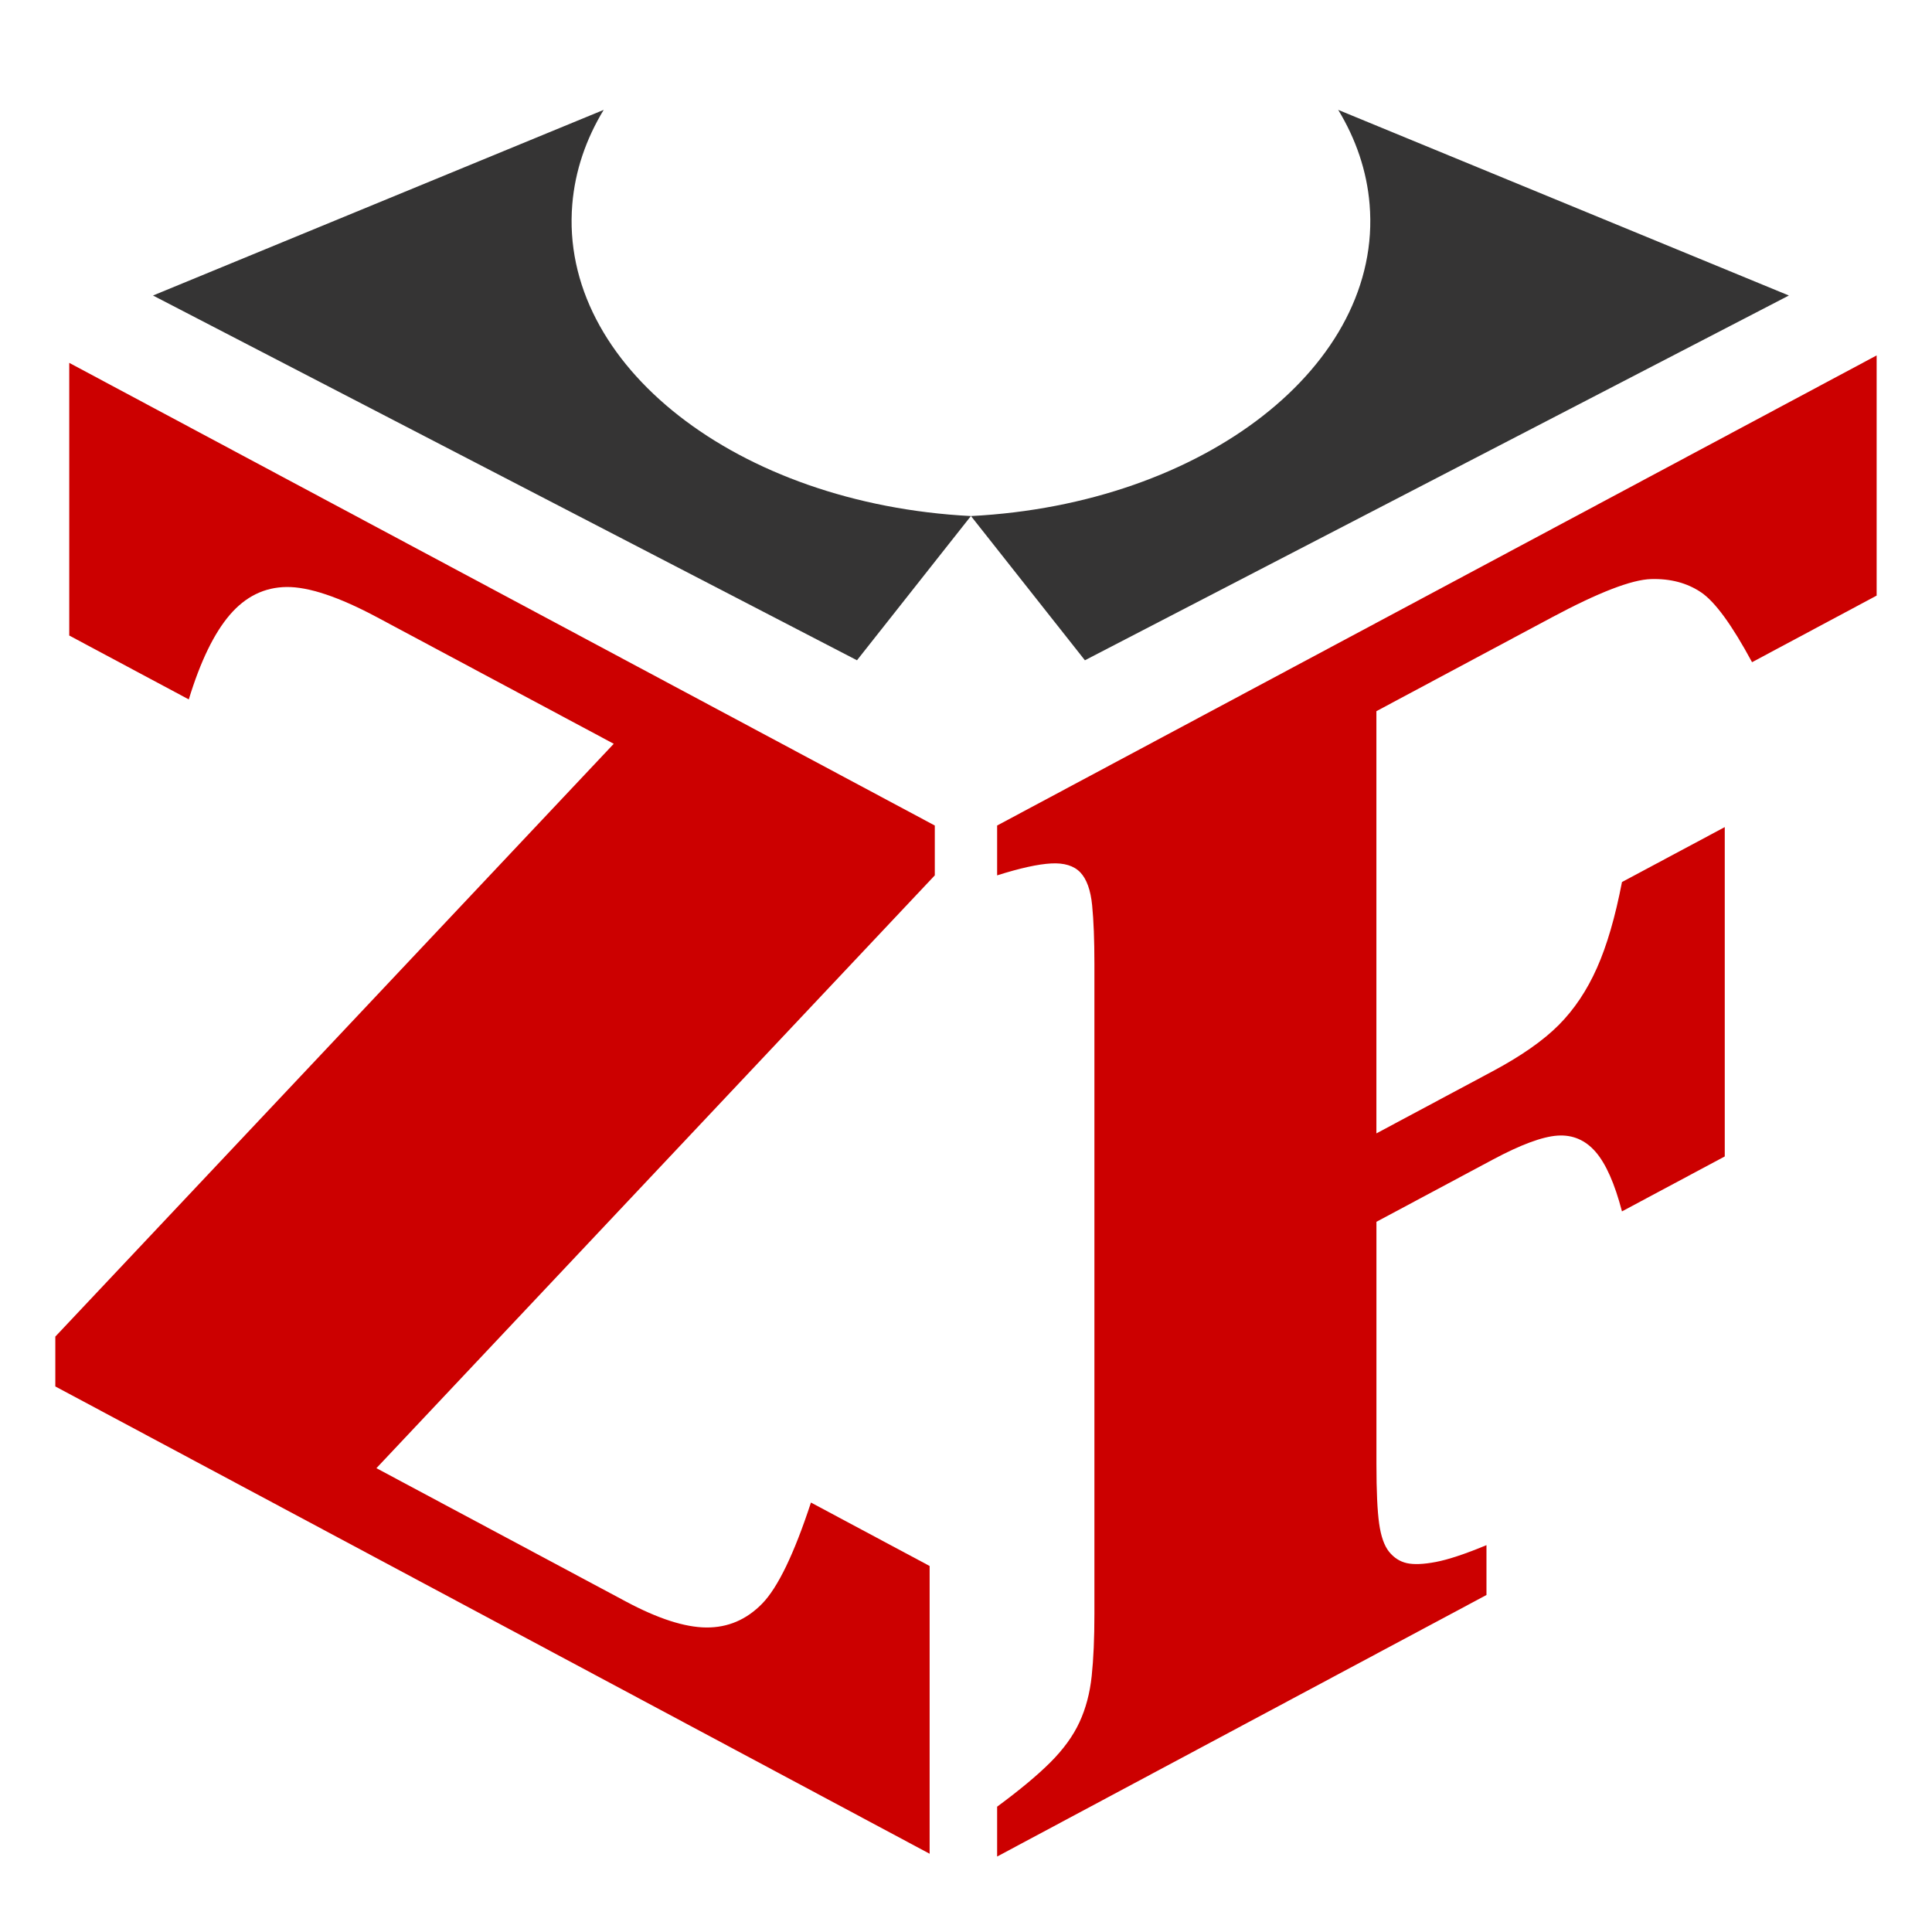
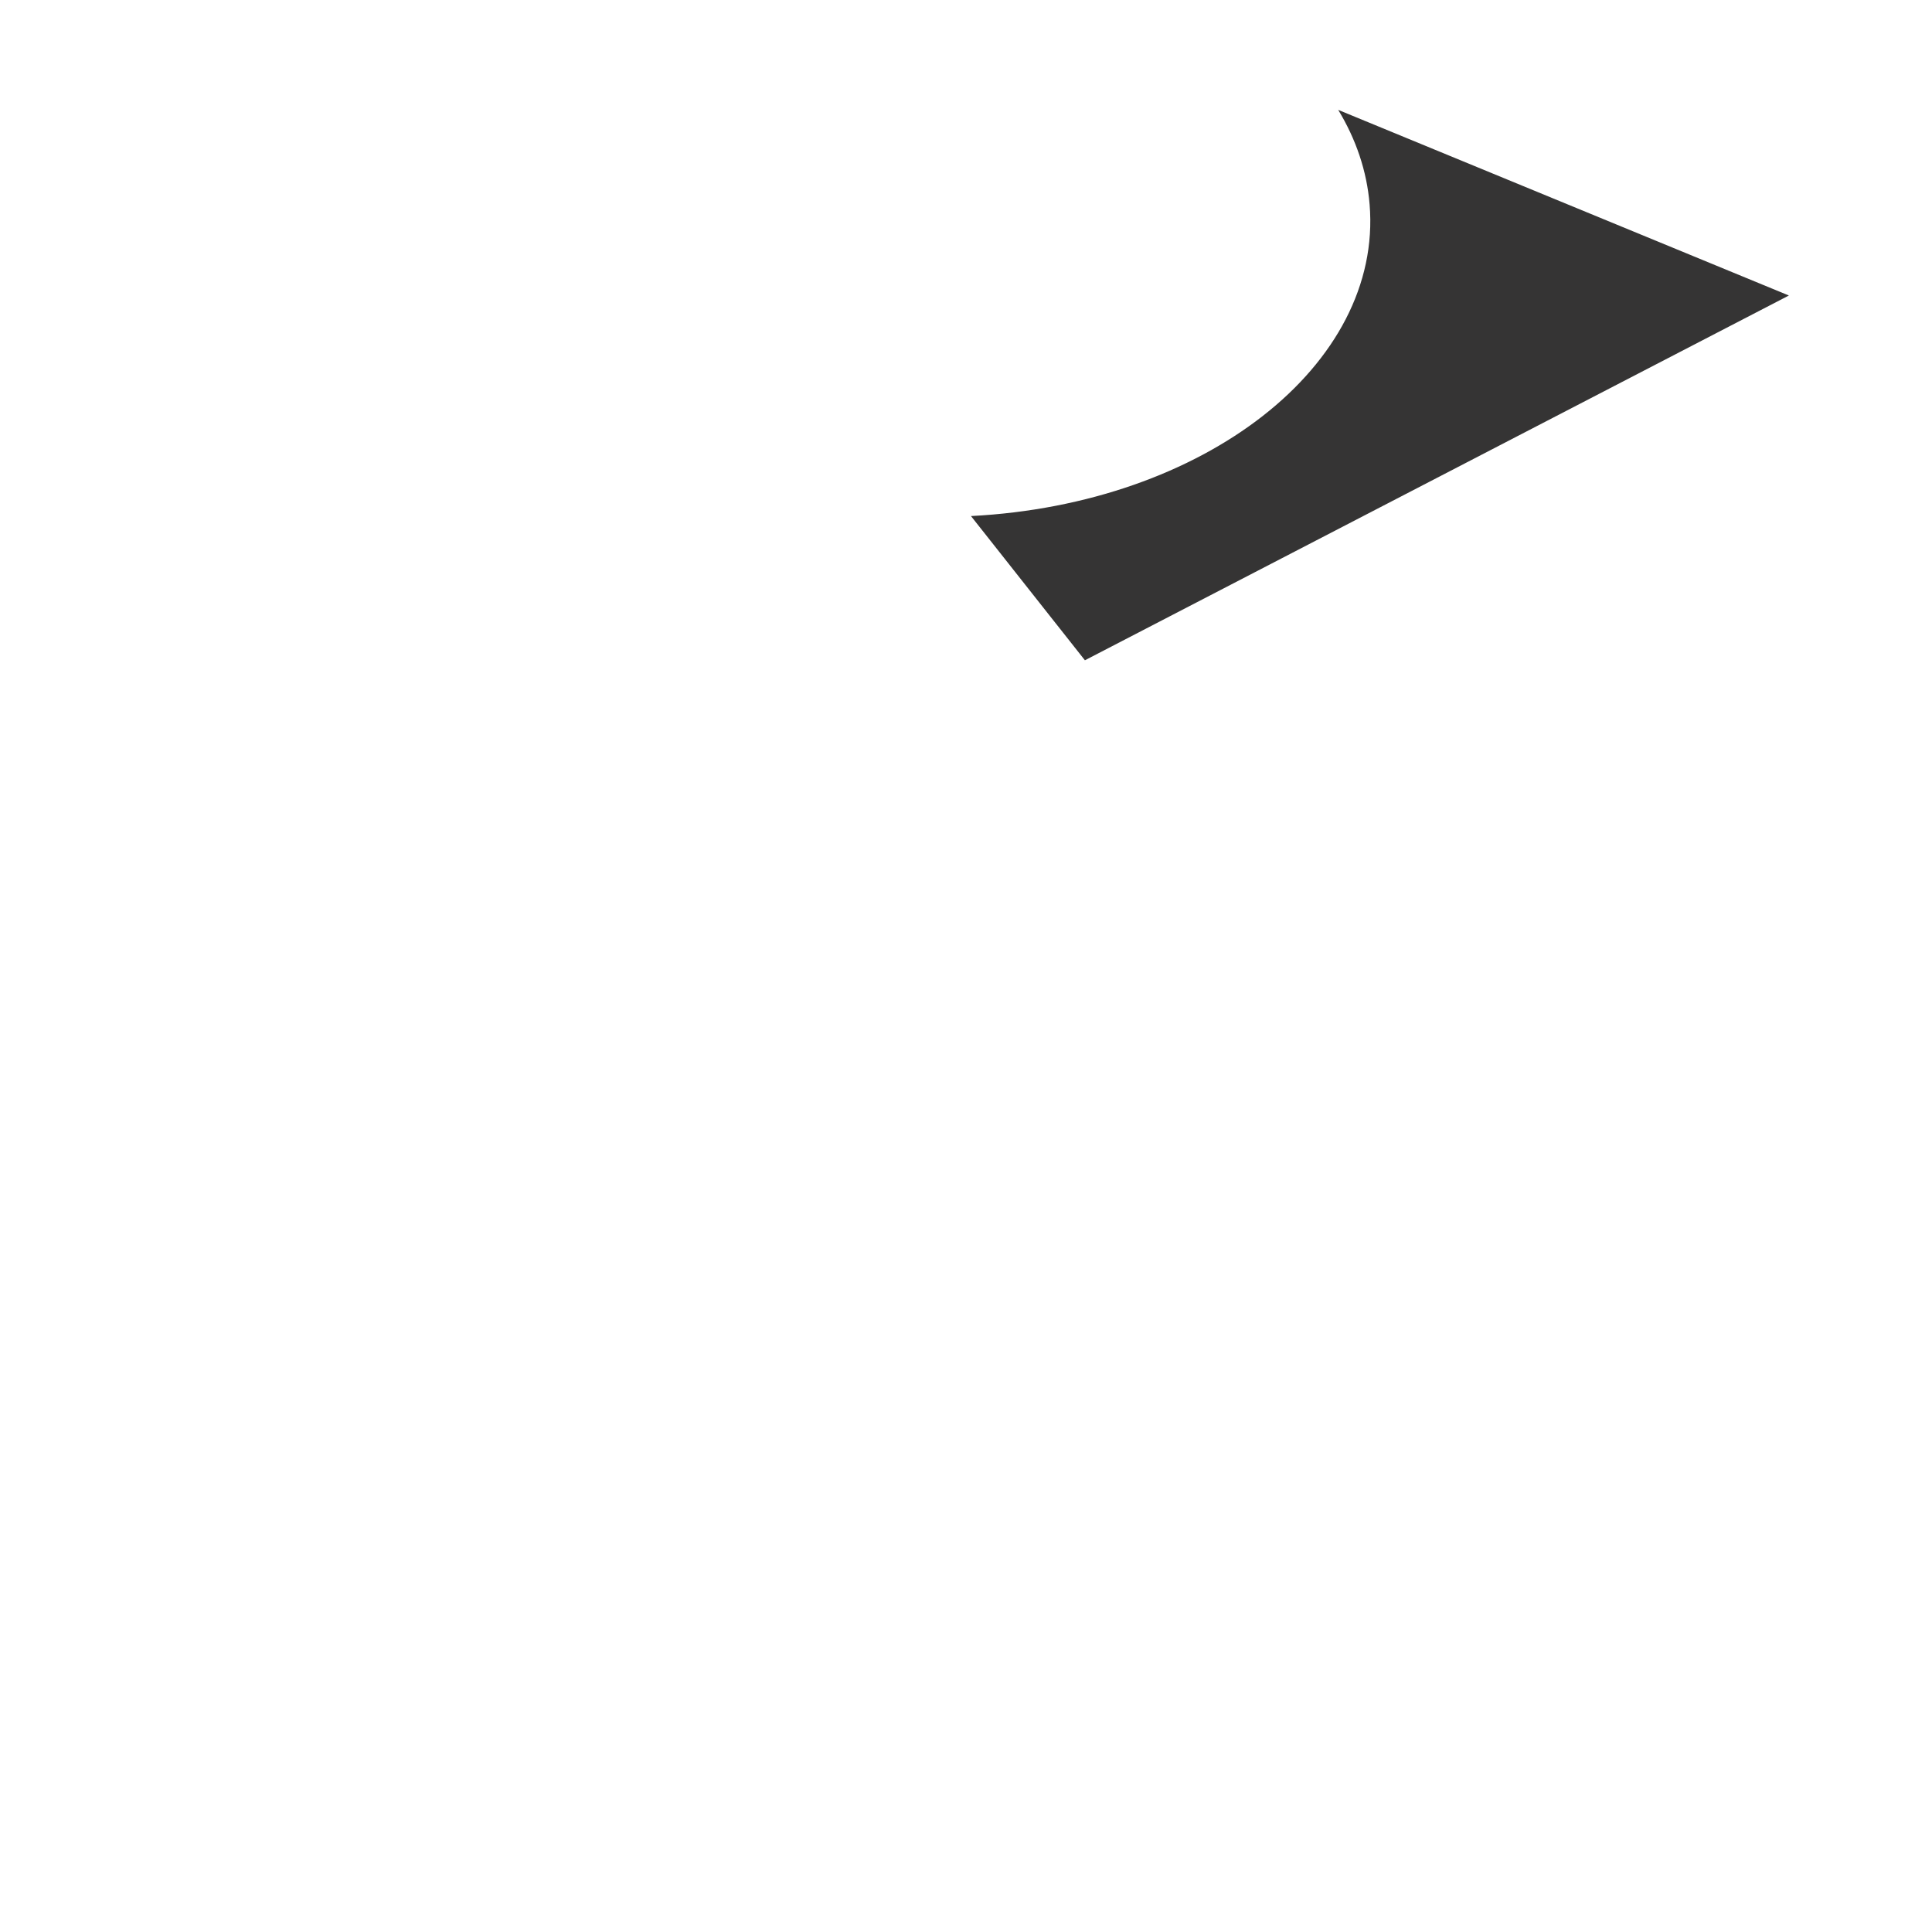
<svg xmlns="http://www.w3.org/2000/svg" id="Layer_1" data-name="Layer 1" viewBox="0 0 512 512">
  <defs>
    <style>
      .cls-1 {
        fill: #353434;
      }

      .cls-2 {
        fill: #c00;
      }
    </style>
  </defs>
  <path class="cls-1" d="M474.08,78.31l-186.57,96.67-30.19-38.22c61.9-3.18,109.16-40.08,105.64-82.59-.73-8.89-3.63-17.31-8.32-25.05l119.45,49.2Z" />
-   <path class="cls-1" d="M40.54,78.31l186.57,96.67,30.19-38.22c-61.9-3.18-109.16-40.08-105.64-82.59.73-8.89,3.63-17.31,8.32-25.05l-119.45,49.2Z" />
  <g>
-     <path class="cls-2" d="M99.75,389.08c26.45,14.14,39.68,21.21,66.14,35.35,8.48,4.53,15.57,6.82,21.27,6.87,5.7.05,10.64-2.05,14.8-6.3,4.16-4.25,8.48-13.19,12.95-26.81,12.58,6.72,18.87,10.09,31.45,16.81v76.26c-77.23-41.28-154.46-82.56-231.7-123.84v-13.21c49.33-52.37,98.66-104.74,147.99-157.1-25.07-13.4-37.6-20.1-62.67-33.5-10.17-5.44-18.2-8.12-24.05-8.05-5.86.07-10.87,2.53-15.03,7.38-4.16,4.85-7.79,12.32-10.87,22.41-12.67-6.77-19.01-10.16-31.68-16.93v-72.26c76.46,40.87,152.92,81.74,229.38,122.61v13.21c-49.33,52.37-98.66,104.74-147.99,157.11Z" />
-     <path class="cls-2" d="M364.77,388.04c0,7.07.24,12.32.72,15.73.48,3.41,1.37,5.91,2.65,7.49,1.29,1.58,2.85,2.58,4.7,2.99,1.85.41,4.42.31,7.71-.32,3.29-.63,7.75-2.11,13.38-4.45v13.21c-43.23,23.1-86.45,46.21-129.68,69.31v-13.21c5.94-4.38,10.64-8.29,14.1-11.74,3.45-3.45,6.03-6.99,7.71-10.63,1.69-3.64,2.77-7.72,3.25-12.25.48-4.53.72-9.99.72-16.4v-172.35c0-6.27-.2-11.43-.6-15.49-.4-4.05-1.45-6.96-3.13-8.73-1.69-1.77-4.26-2.56-7.71-2.38-3.45.18-8.24,1.23-14.34,3.16v-13.21c77.69-41.53,155.39-83.06,233.08-124.58v63.65c-13.21,7.06-19.81,10.59-33.02,17.65-5.3-9.84-9.8-16.01-13.5-18.51-3.69-2.49-8.12-3.67-13.26-3.52-5.15.15-13.9,3.53-26.27,10.14-18.61,9.95-27.91,14.92-46.52,24.87v111.89c12.34-6.6,18.51-9.9,30.85-16.49,7.55-4.04,13.38-8.12,17.48-12.24,4.1-4.12,7.47-9.16,10.12-15.12,2.65-5.95,4.86-13.54,6.63-22.76,10.9-5.82,16.34-8.74,27.24-14.56v87.28c-10.9,5.82-16.34,8.73-27.24,14.56-1.93-7.38-4.26-12.64-6.99-15.78-2.73-3.14-6.11-4.58-10.12-4.3-4.02.28-9.72,2.4-17.11,6.35-12.34,6.6-18.51,9.9-30.85,16.49v64.27Z" />
-   </g>
+     </g>
</svg>